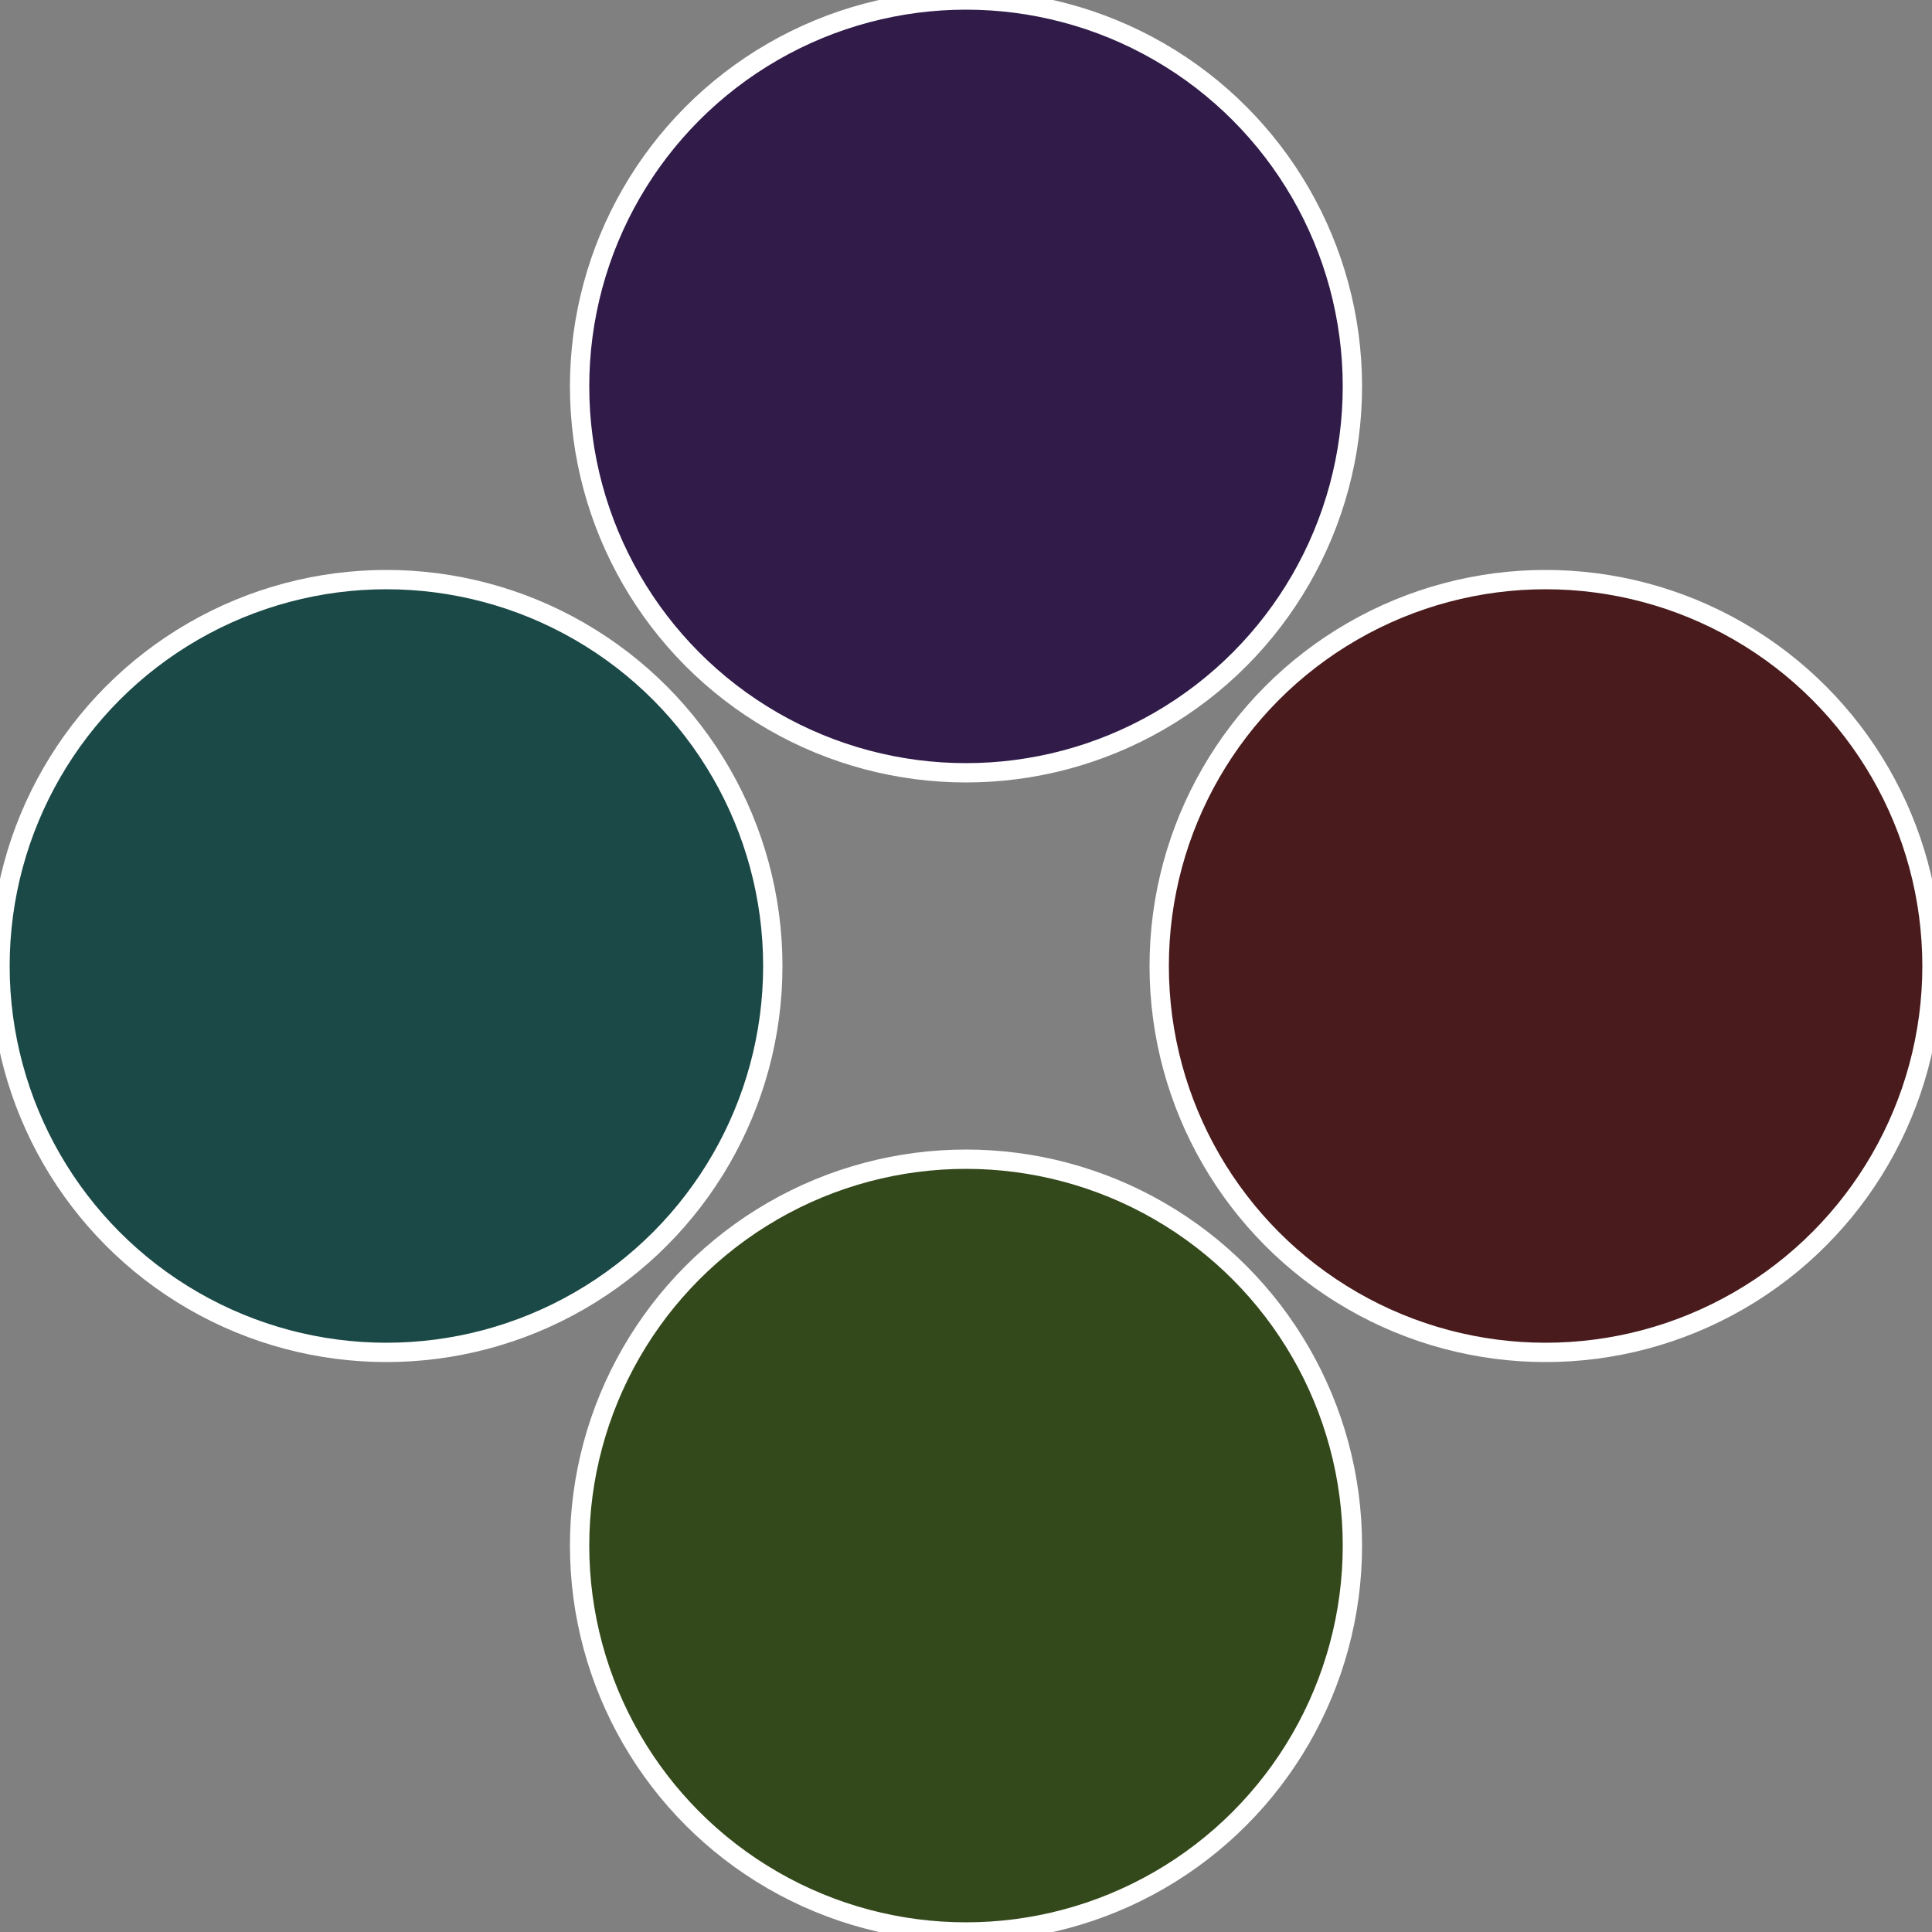
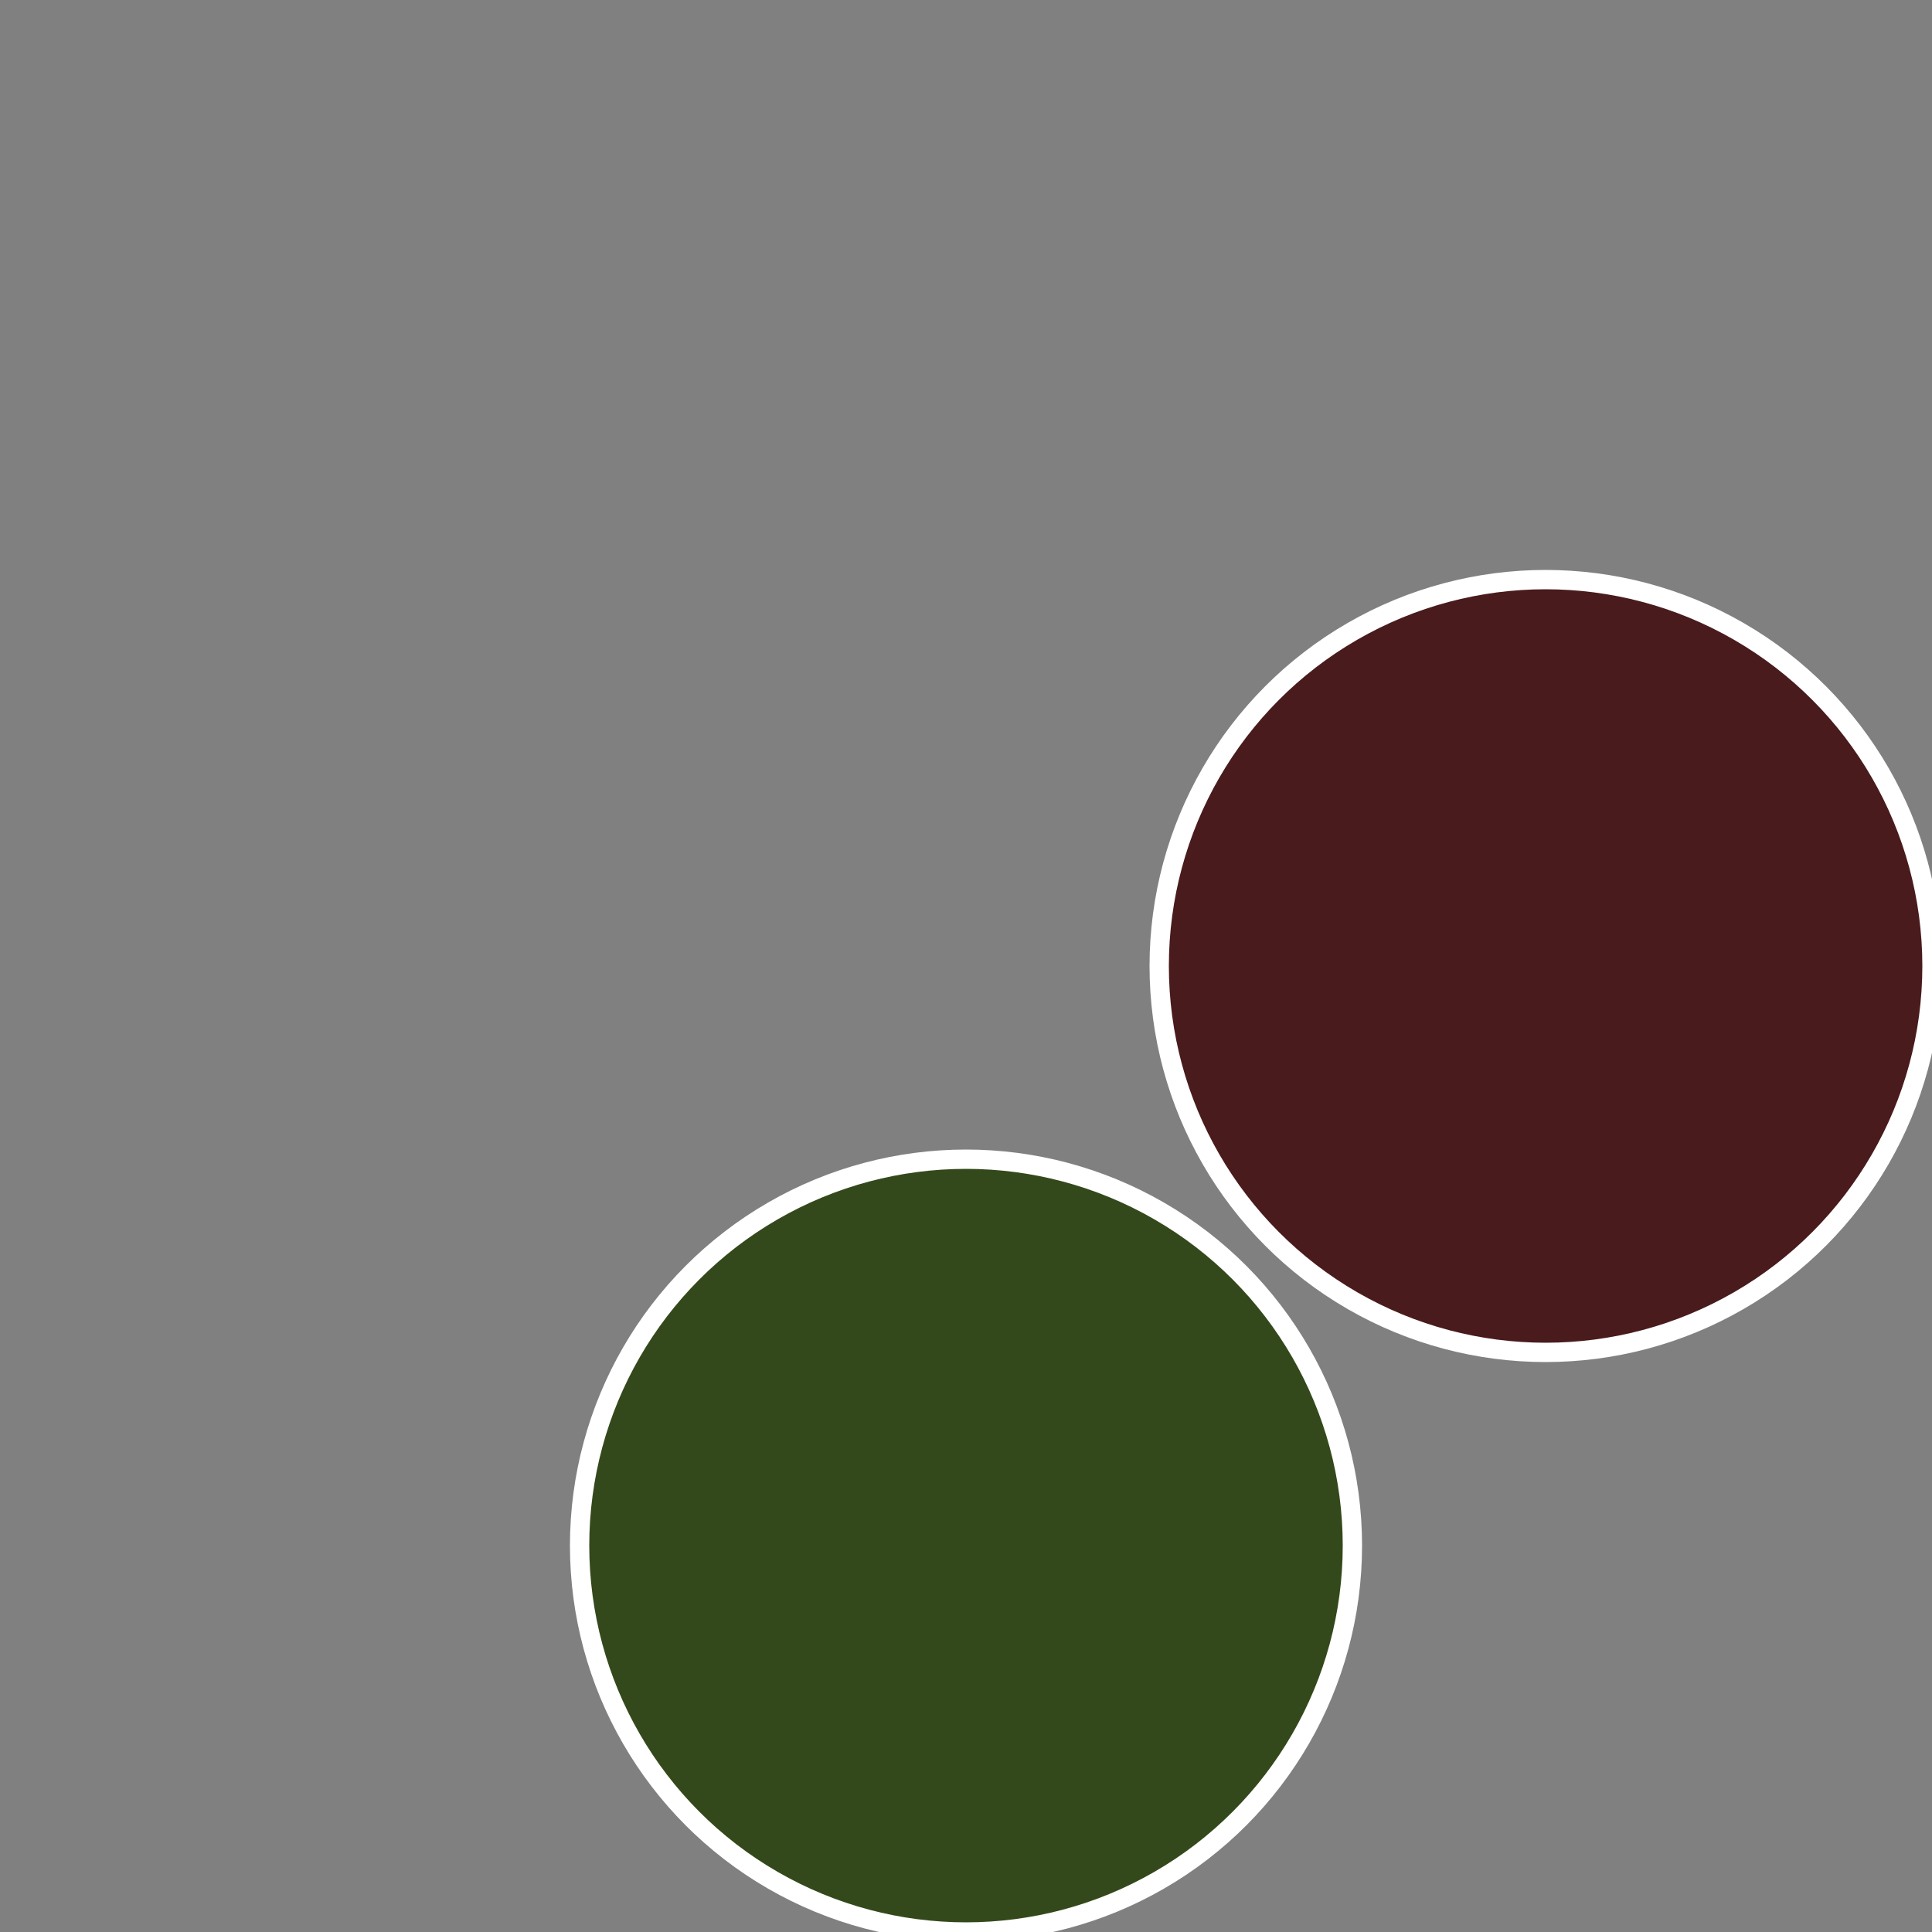
<svg xmlns="http://www.w3.org/2000/svg" width="500" height="500" viewBox="-1 -1 2 2">
  <rect x="-1" y="-1" width="2" height="2" fill="#808080" stroke="none" />
  <circle cx="0.6" cy="0" r="0.4" fill="#491b1c" stroke="#fff" stroke-width="1%" />
  <circle cx="3.6739403974421E-17" cy="0.6" r="0.4" fill="#34491b" stroke="#fff" stroke-width="1%" />
-   <circle cx="-0.6" cy="7.3478807948841E-17" r="0.4" fill="#1b4947" stroke="#fff" stroke-width="1%" />
-   <circle cx="-1.1021821192326E-16" cy="-0.6" r="0.4" fill="#301b49" stroke="#fff" stroke-width="1%" />
</svg>